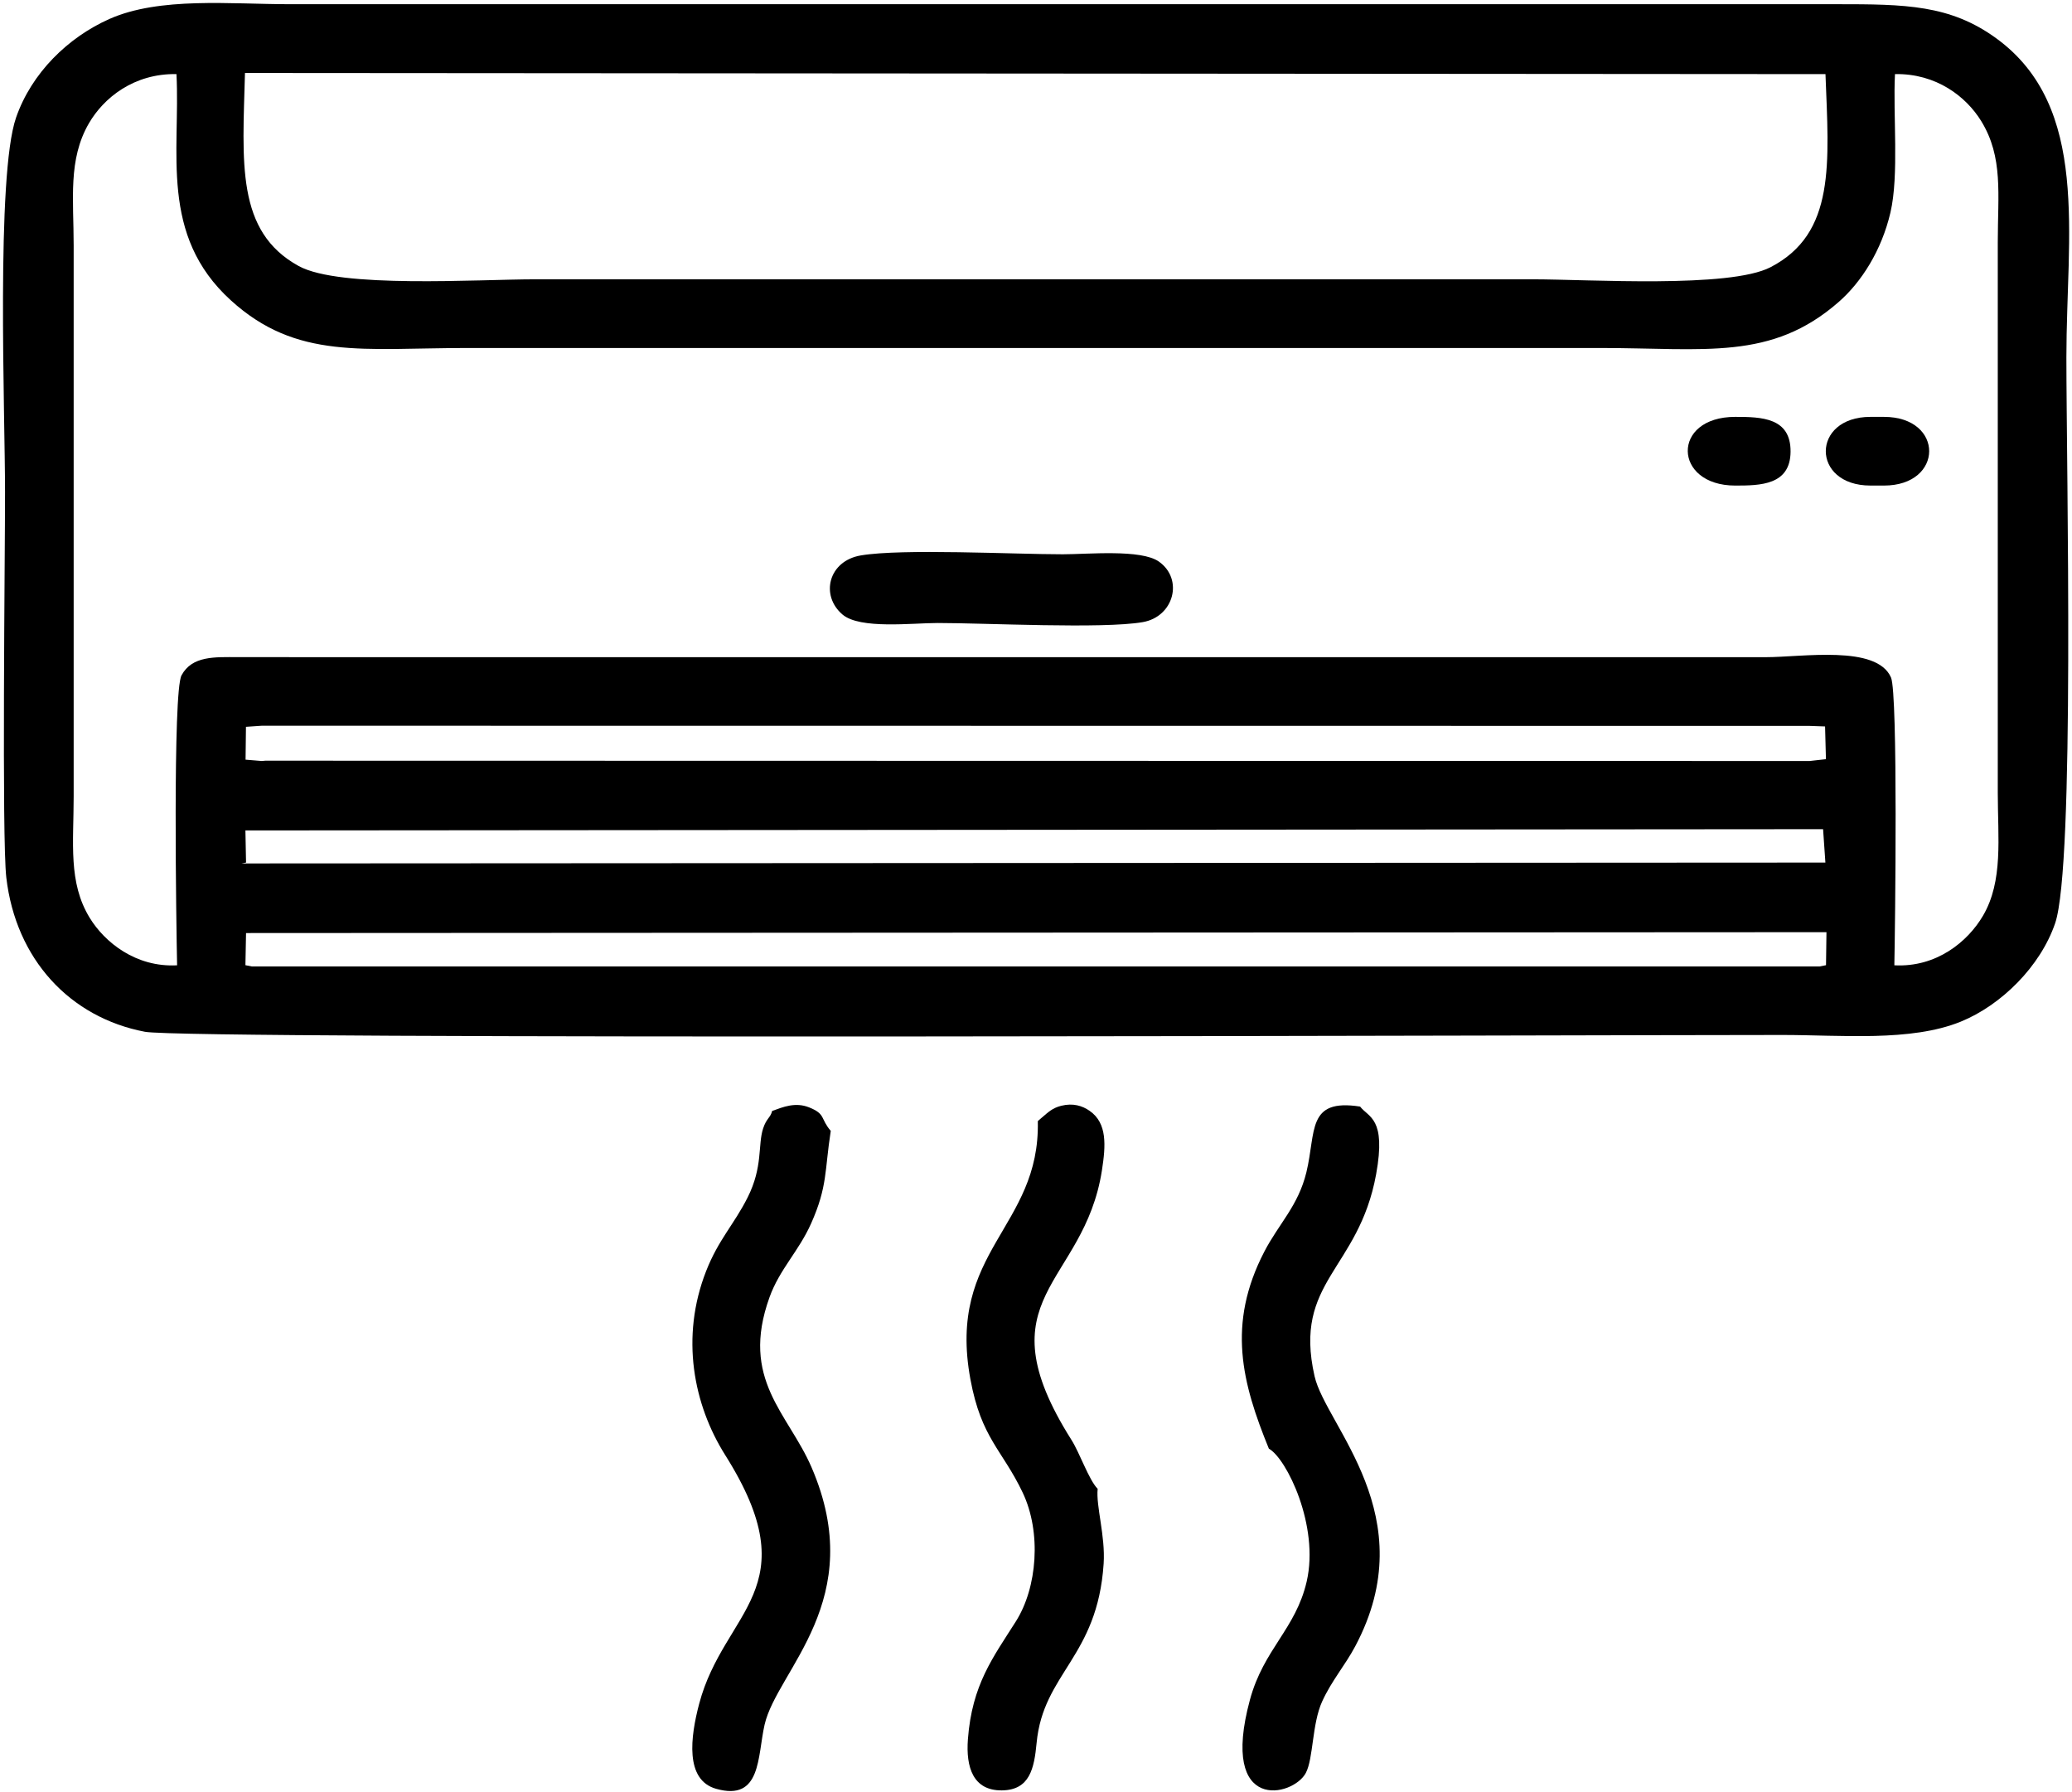
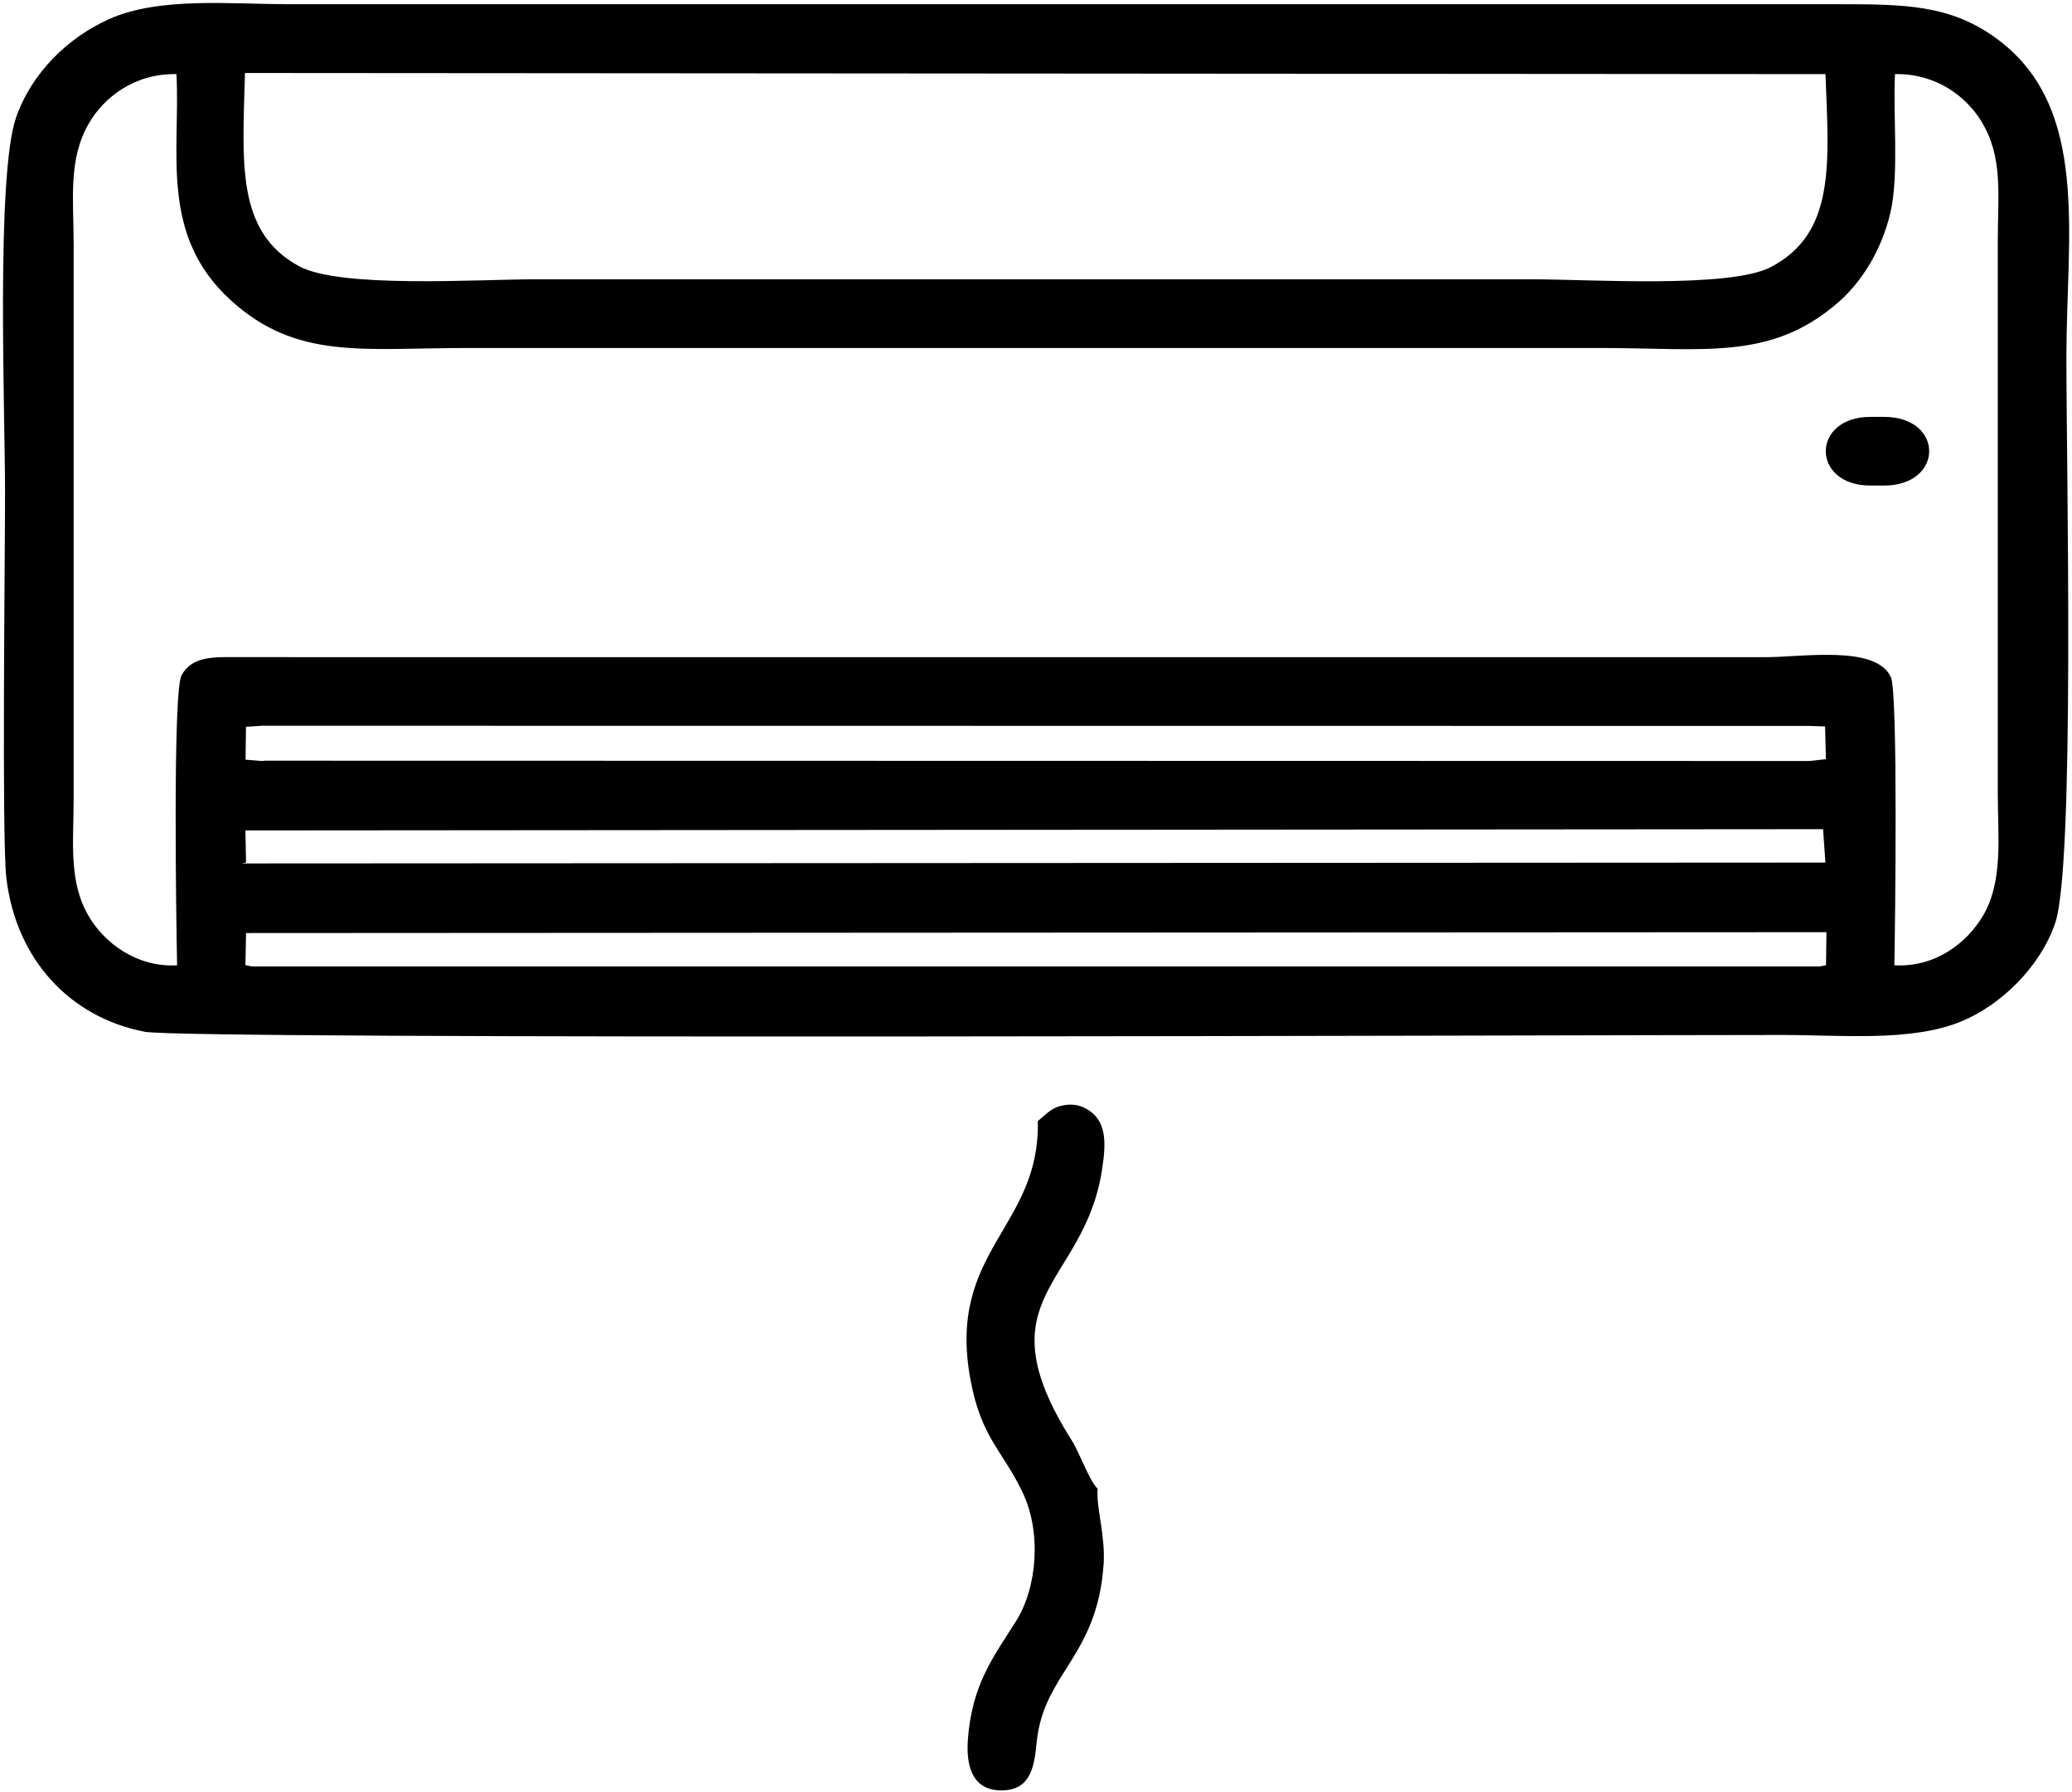
<svg xmlns="http://www.w3.org/2000/svg" xmlns:ns1="http://sodipodi.sourceforge.net/DTD/sodipodi-0.dtd" xmlns:ns2="http://www.inkscape.org/namespaces/inkscape" version="1.1" id="svg2" xml:space="preserve" width="817.333" height="706.667" viewBox="0 0 817.333 706.667" ns1:docname="split-system.eps">
  <defs id="defs6" />
  <ns1:namedview pagecolor="#ffffff" bordercolor="#666666" borderopacity="1" objecttolerance="10" gridtolerance="10" guidetolerance="10" ns2:pageopacity="0" ns2:pageshadow="2" ns2:window-width="640" ns2:window-height="480" id="namedview4" />
  <g id="g10" ns2:groupmode="layer" ns2:label="ink_ext_XXXXXX" transform="matrix(1.333,0,0,-1.333,0,706.667)">
    <g id="g12" transform="scale(0.1)">
      <path d="m 728.094,2540.42 4676.836,2.58 -1.32,-97.67 -18.67,-3.7 H 744.934 l -18.68,3.7 z m -1.84,303.65 4668.676,3.7 6.84,-98.79 -4686.836,-2.58 13.16,2.58 z m 1.594,306.56 47.062,3.19 4580.02,-0.53 45.89,-1.58 2.55,-96.81 -48.36,-5.38 -4570.076,0.93 -10.079,-0.93 -48.152,3.91 z M 524.07,2444.97 c -122.382,-6.6 -214.523,68.48 -258.554,140.37 -64.121,104.68 -47.528,221.22 -47.528,359.36 v 1630 c 0,136.88 -17.133,254.57 45.133,361.77 43.656,75.17 133.067,147.87 259.07,145.6 11.875,-230.78 -51.453,-476.22 160.766,-669.29 195.246,-177.63 391.633,-141.17 701.973,-141.17 1116.67,0 2233.34,0 3350,0 310.82,0 506.82,-38.54 706.6,136.56 66.63,58.4 126.51,151.65 152.8,264.67 25.7,110.43 7.15,288.85 13.35,409.23 121.97,2.2 210.39,-66.19 255.3,-139.24 65.58,-106.66 48.9,-217.07 48.9,-358.13 v -1630 c 0,-132.56 16.6,-259.98 -43.72,-363 -44.93,-76.75 -137.71,-153.45 -262.36,-146.73 2.29,107.79 11.01,803.51 -9.87,851.57 -42.3,97.39 -261.89,60.16 -371,60.16 l -4520.047,0.1 c -69.403,0.33 -136.504,4.29 -167.715,-53.79 -26.379,-49.08 -15.527,-743.71 -13.098,-858.04 z M 5402,5082 c 10,-263.61 30.84,-471.32 -162.76,-571.43 -121.65,-62.89 -535.85,-35.71 -704.31,-35.71 -983.33,0 -1966.66,0 -2950,0 -171.91,0 -579.2,-27.56 -700.891,39.2 C 697.5,4616.41 717.938,4820.27 724.934,5085.35 Z M 18.66,2704.7 C 46.789,2462.67 206.82,2290.66 428.816,2248.29 c 127.465,-24.33 4288.804,-9.45 4846.114,-9.45 173.01,0 379.5,-20.63 527.11,39.3 120,48.72 235.67,163.19 279.52,291.02 58.99,171.98 33.37,1340.66 33.37,1675.54 0,360.34 71.29,739.89 -207.09,942.92 -137.17,100.03 -270.16,101.26 -472.91,101.26 H 854.934 c -171.555,0 -382.645,22.29 -531.192,-43.71 C 201.391,5190.81 93.289,5085.36 47.559,4953.43 -12.082,4781.38 14.934,4081.18 14.934,3844.7 c 0,-191.14 -9.742,-1024.11 3.727,-1140" style="fill:#000000;fill-opacity:1;fill-rule:evenodd;stroke:none" id="path14" />
-       <path d="m 2284.98,2013.98 c -5.19,-20.65 -16.77,-21.14 -26.81,-51.98 -15.88,-48.75 0.01,-112.82 -45.76,-203.88 -40.25,-80.06 -86.13,-124.3 -122.75,-217.71 -76.82,-195.93 -37.57,-395.56 56.52,-544.883 250.14,-396.972 -3.55,-457.597 -77.13,-735.535 -25.9,-97.824 -42.89,-225.519 50.11,-251.746 134.15,-37.836 121.9,94.902 143.41,189.578 36.69,161.508 308.68,368.985 138.84,761.953 -69.05,159.773 -212.32,259.243 -124.08,503.383 29.88,82.7 86.29,135.8 122.71,217.42 49.25,110.36 39.96,156.09 58.37,274.44 -31.51,36.49 -14.18,49.66 -64.02,69.55 -40.9,16.34 -77,1.2 -109.41,-10.59" style="fill:#000000;fill-opacity:1;fill-rule:evenodd;stroke:none" id="path16" />
      <path d="m 3071.13,1984 c 7.28,-316.33 -269.8,-382.43 -199.49,-763.9 32.27,-175.1 94.16,-208.21 154.65,-335.241 56.12,-117.867 43.28,-281.148 -20.08,-381.273 C 2938.59,396.715 2876.51,316.844 2864.26,154.961 2858,72.078 2879.55,2.613 2964.89,3.57 c 82.52,0.926 95.5,64.762 102.7,140.598 19.65,206.965 180.04,253.008 198.34,530.094 5.46,82.656 -23.07,170.375 -17.68,221.574 -26,26.41 -52.7,105.434 -77.63,144.914 -268.81,425.65 36.92,454.84 90.26,797.6 11.43,73.53 16.03,139.51 -36.39,175.95 -21.57,14.99 -48.72,23.73 -83.83,15.09 -26.77,-6.59 -39.42,-19.79 -57.44,-34.9 L 3071.13,1984" style="fill:#000000;fill-opacity:1;fill-rule:evenodd;stroke:none" id="path18" />
-       <path d="m 3754.87,1014.75 c 52.48,-29.027 149.91,-228.918 111.9,-393.223 -32.58,-140.832 -127.4,-199.738 -168,-350.152 -91.29,-338.242 128.6,-286.391 165.52,-216.109 22.46,42.75 18.09,145.172 48.23,211.32 28.12,61.723 67.71,106.605 97.86,163.254 205.05,385.312 -86.84,651.87 -120.3,799.37 -63.96,281.93 130.47,313.16 182.24,597.61 30.4,167.02 -22.41,167.54 -47.44,200.13 -158.56,24.72 -129.81,-74.22 -158.94,-194.28 -24.17,-99.63 -81.57,-152.13 -124.57,-235.03 -111.56,-215.07 -65.68,-388.87 13.5,-582.89" style="fill:#000000;fill-opacity:1;fill-rule:evenodd;stroke:none" id="path20" />
-       <path d="m 2547.25,3657.79 c -95.46,-16.13 -120.67,-117.97 -54.22,-174.77 51.81,-44.29 206.13,-25.15 281.9,-25.15 142.37,0 487.67,-17.99 606.55,2.54 92.54,15.99 121.54,127.28 47.93,179.18 -52.78,37.22 -210.25,21.59 -284.48,21.59 -145.8,0 -475.1,17.33 -597.68,-3.39" style="fill:#000000;fill-opacity:1;fill-rule:evenodd;stroke:none" id="path22" />
-       <path d="m 5134.93,3864.54 c 74.37,0 162.91,1.19 163.78,100.03 0.88,100.96 -85.43,103.22 -163.78,103.22 -190.25,0 -184.27,-203.25 0,-203.25" style="fill:#000000;fill-opacity:1;fill-rule:evenodd;stroke:none" id="path24" />
      <path d="m 5534.93,3864.57 40,-0.03 c 178.19,-0.07 179.03,203.33 0,203.25 l -40,-0.01 c -175.96,-0.07 -175.95,-203.15 0,-203.21" style="fill:#000000;fill-opacity:1;fill-rule:evenodd;stroke:none" id="path26" />
    </g>
  </g>
</svg>